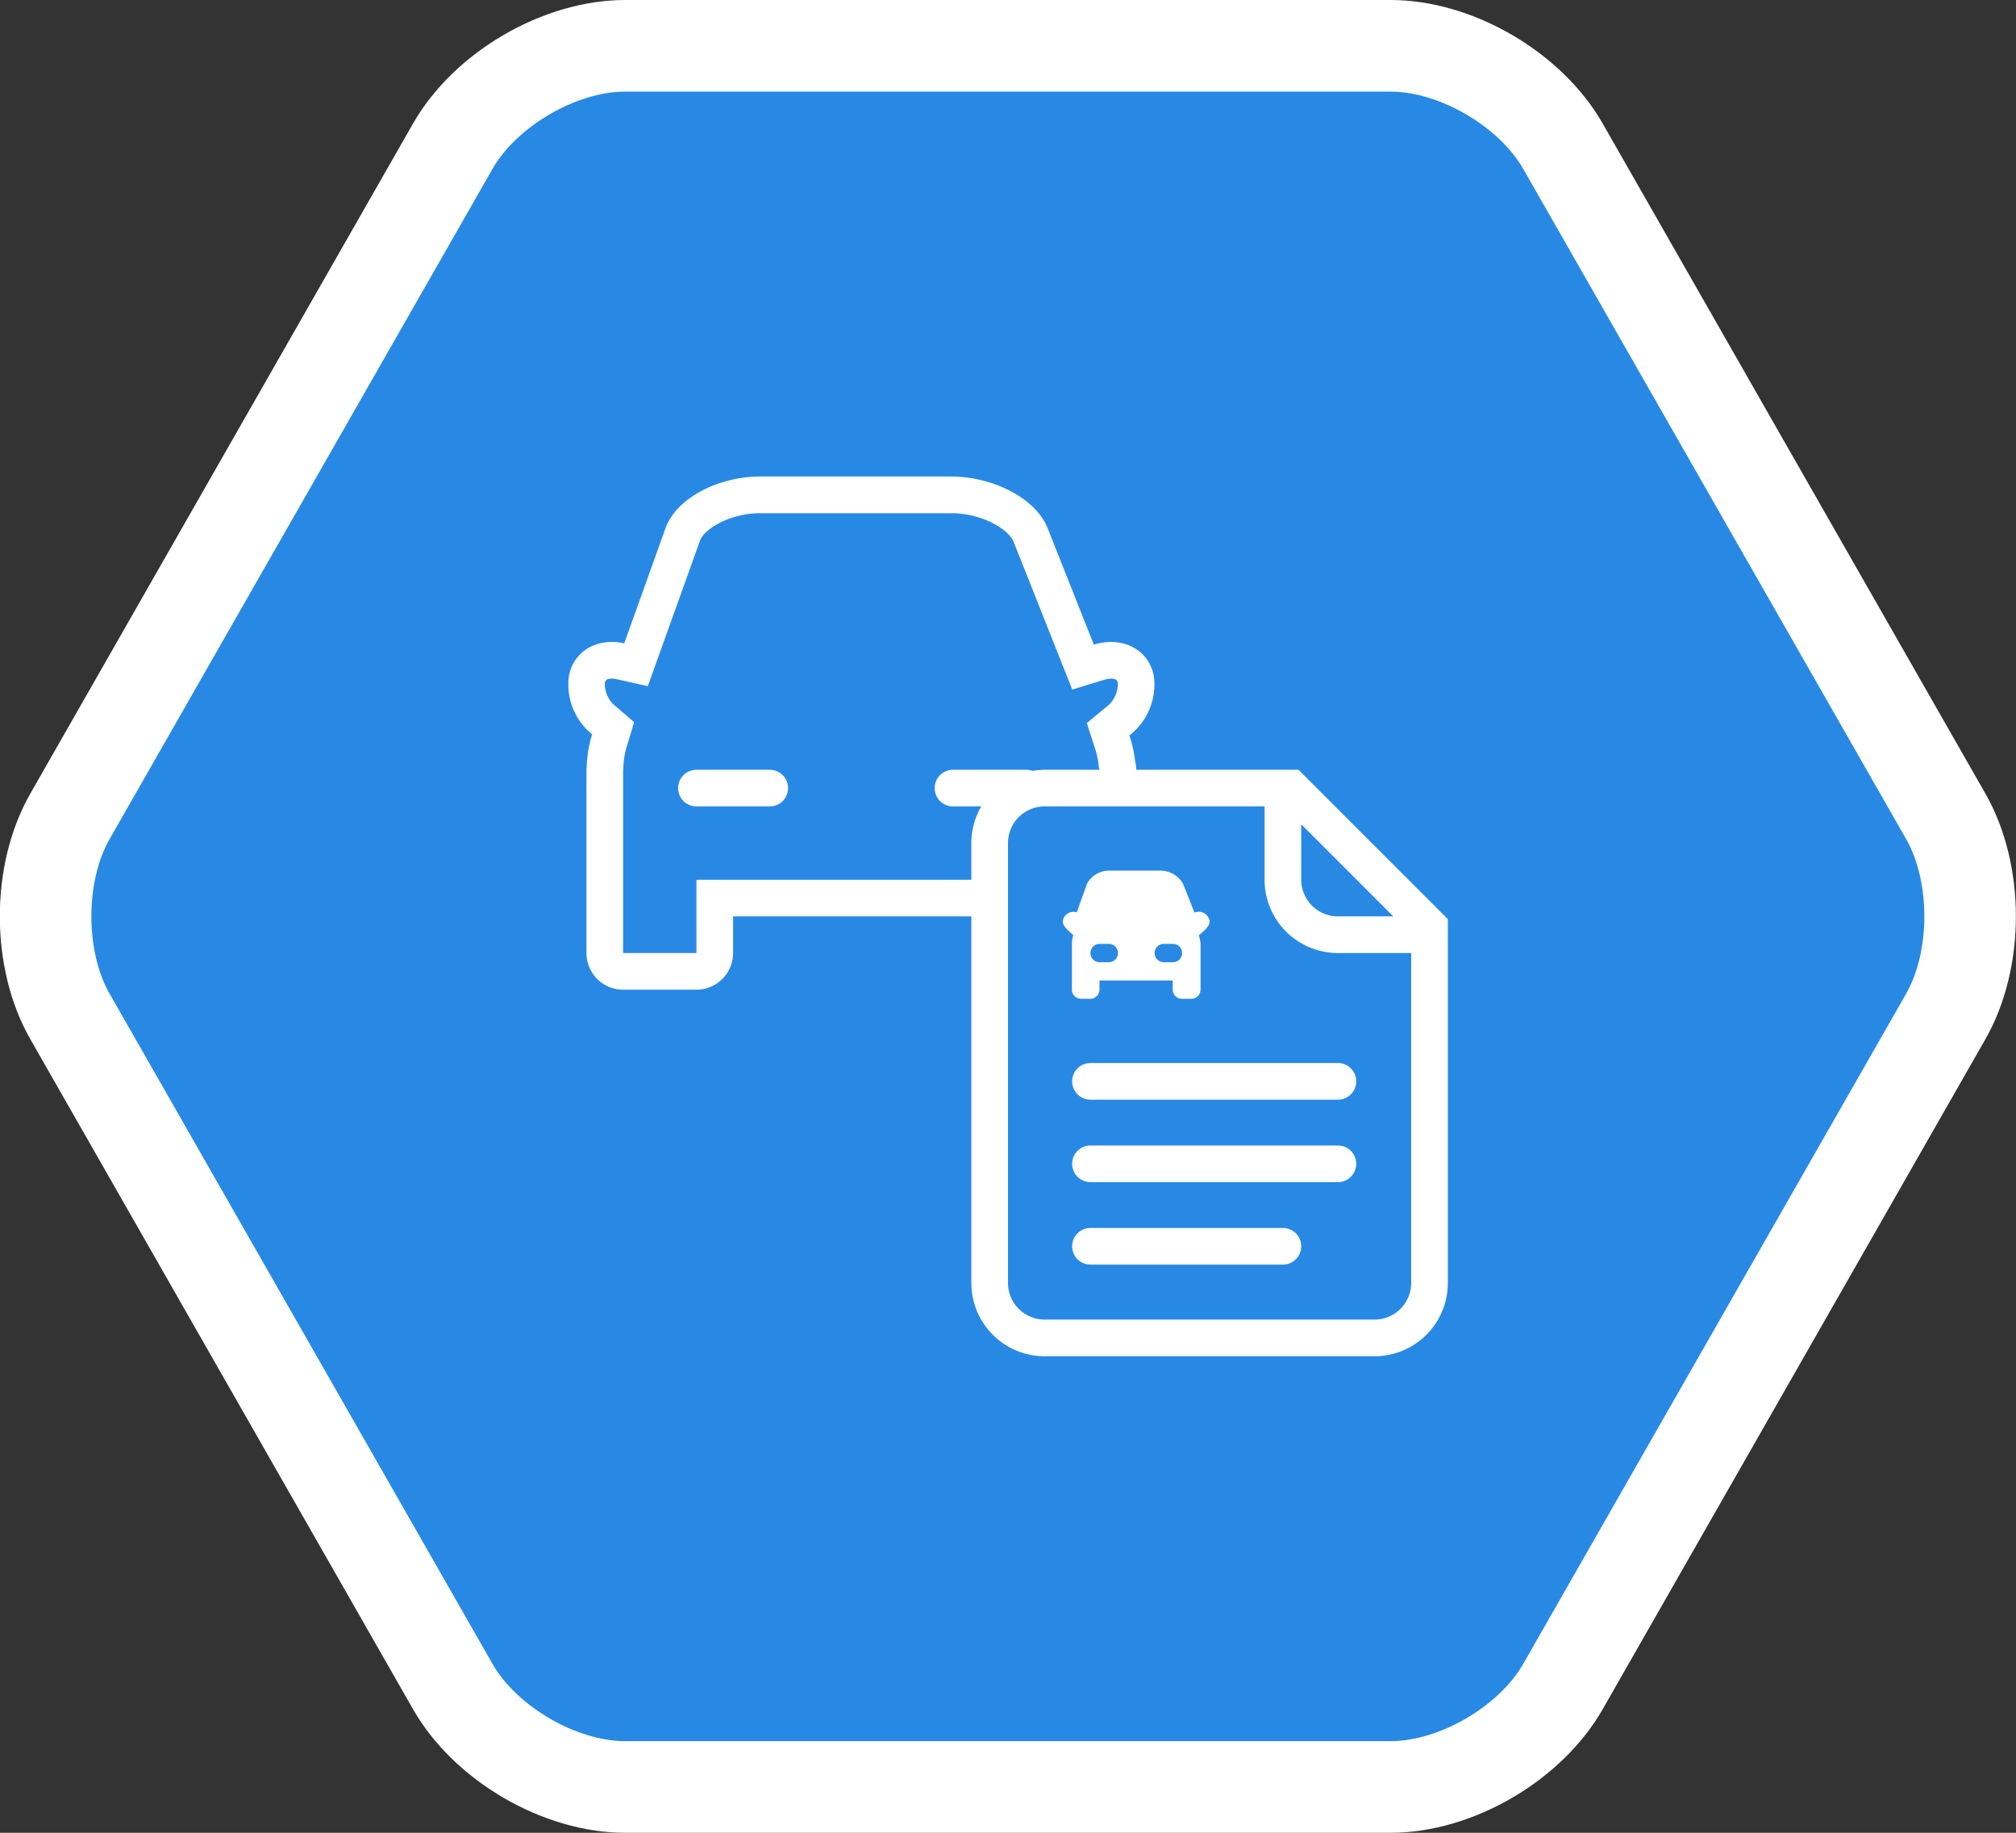
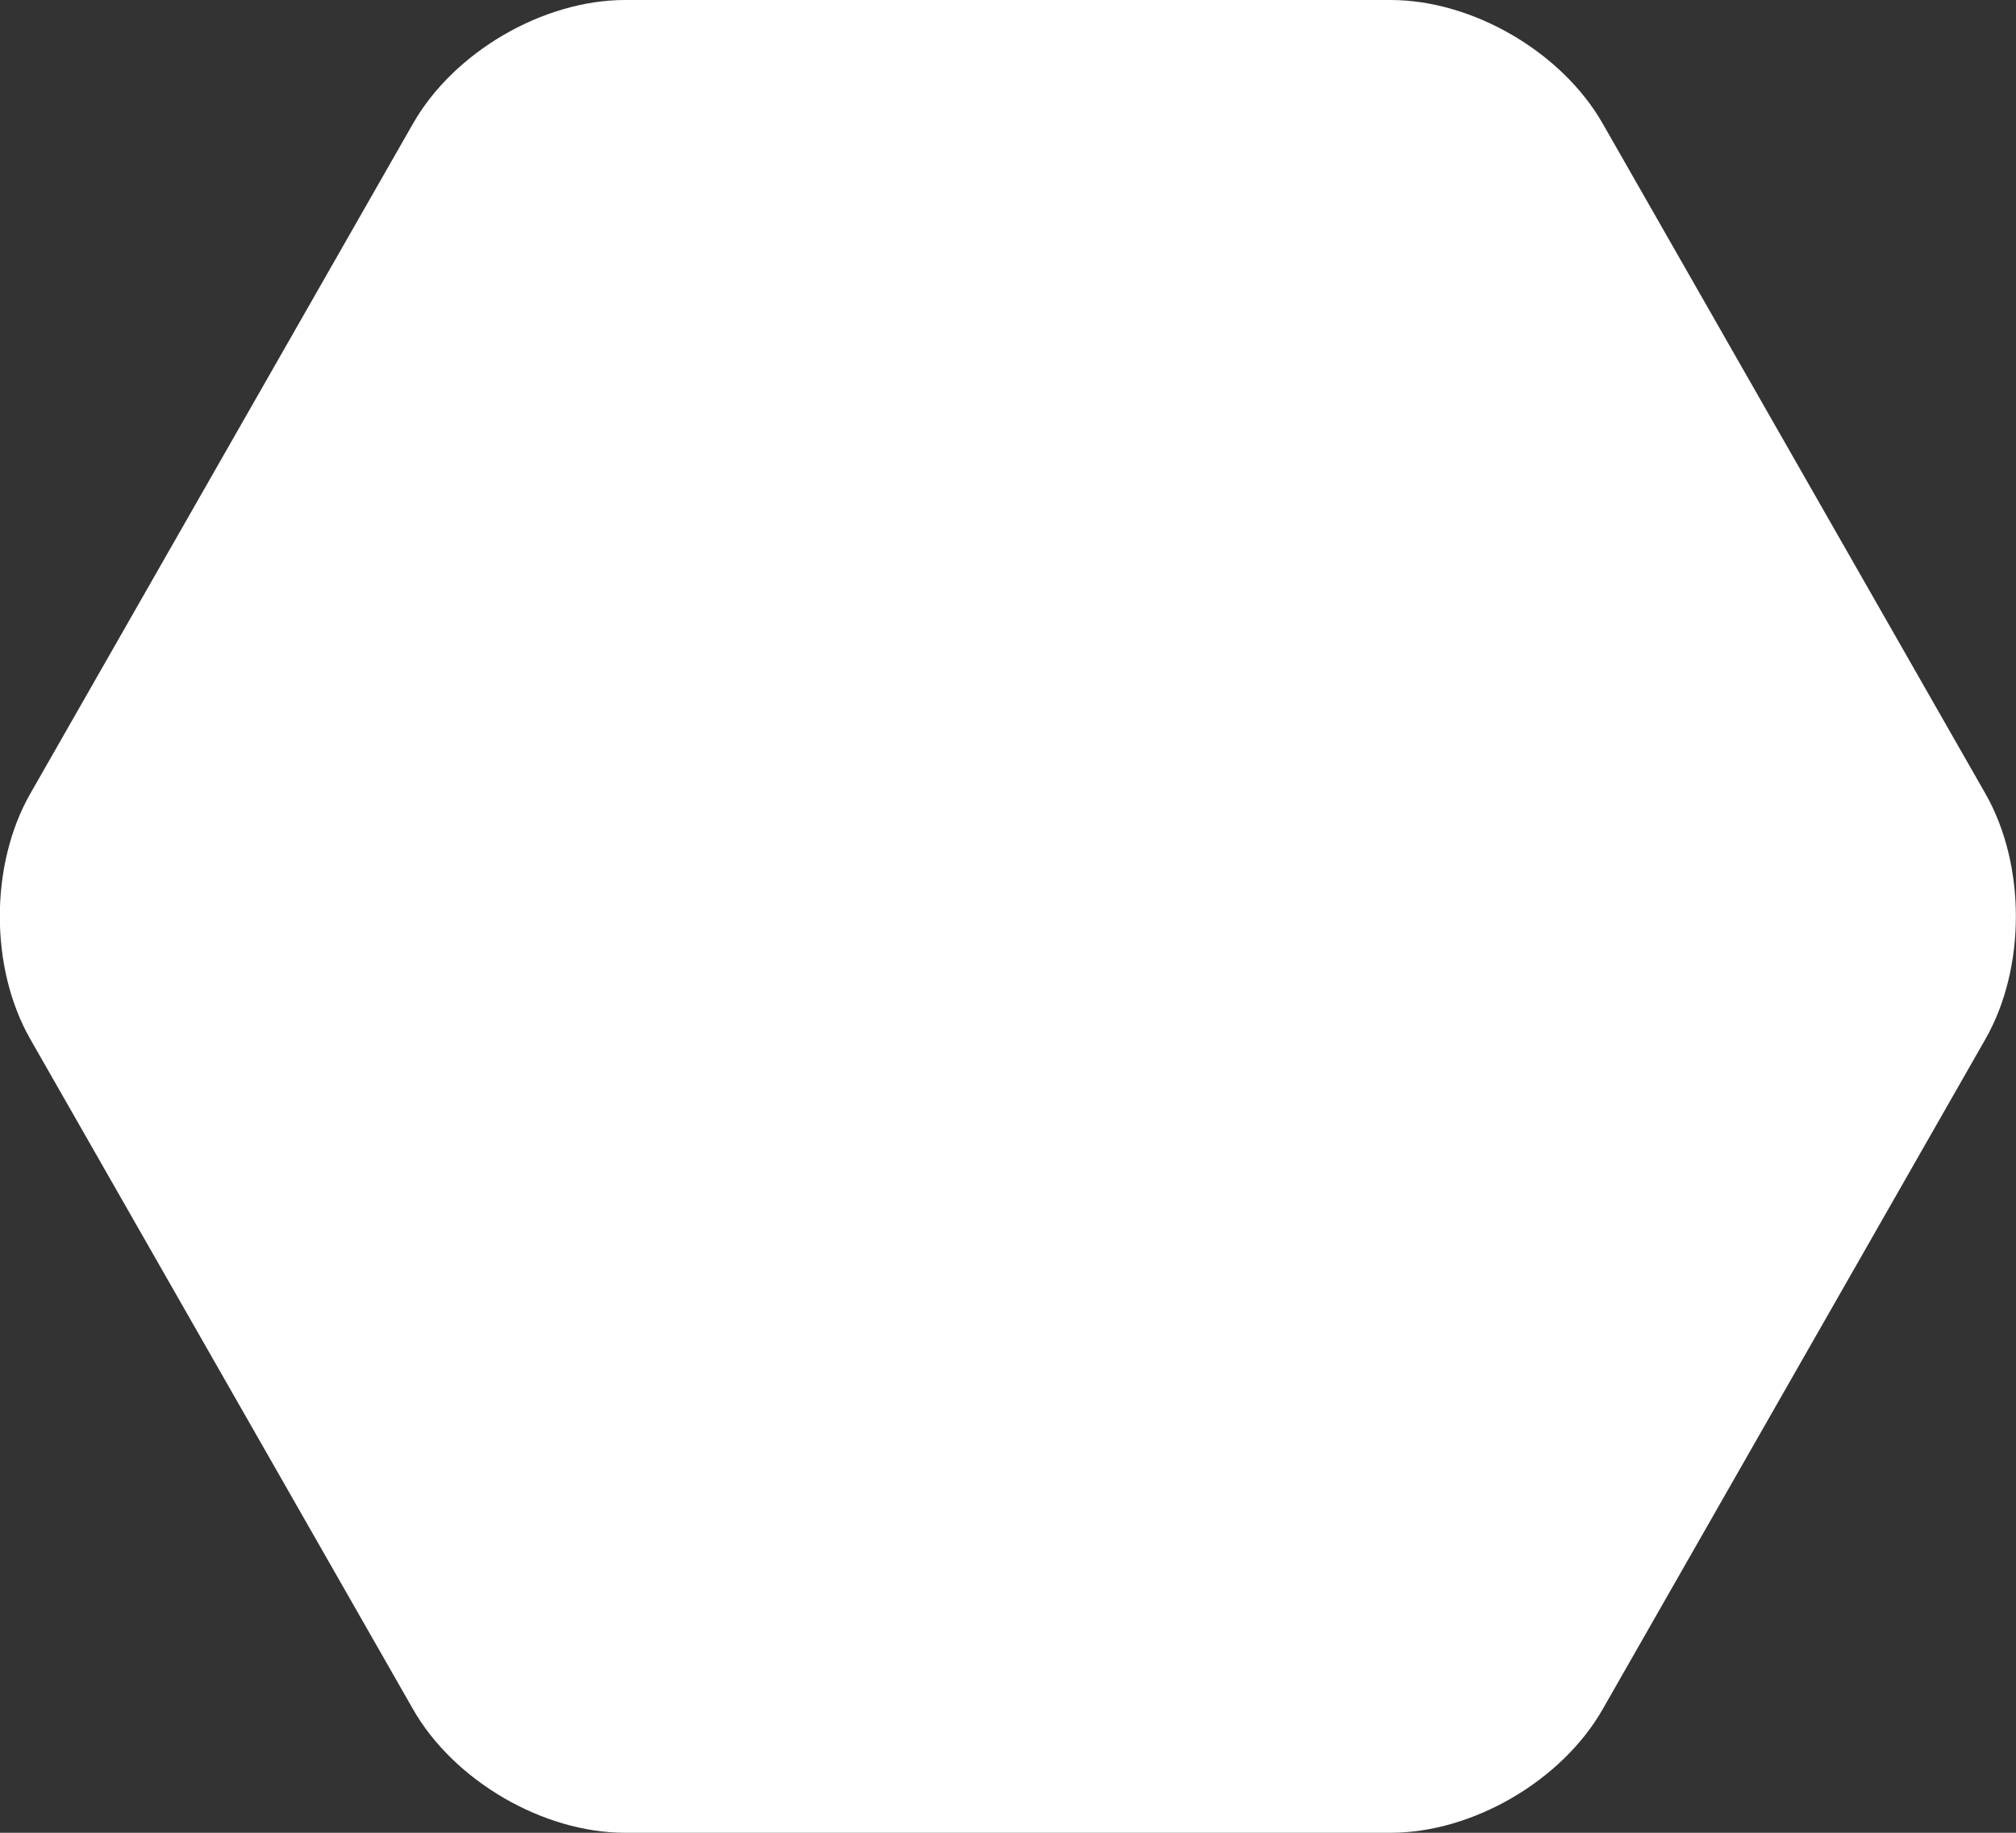
<svg xmlns="http://www.w3.org/2000/svg" width="220" height="200" viewBox="0 0 220 200">
  <rect x="0" y="0" width="220" height="200" fill="#333333" stroke="none" />
  <g style="isolation: isolate">
    <path d="M216.662,86.603,174.894,13.476C170.433,5.668,160.701-0,151.752-0H68.216c-8.947,0-18.679,5.667-23.14,13.476L3.309,86.601c-4.437,7.764-4.437,19.034-.001,26.795l41.768,73.126c4.459,7.809,14.191,13.478,23.139,13.478h83.537c8.948,0,18.68-5.668,23.141-13.477l41.769-73.128C221.095,105.634,221.095,94.366,216.662,86.603Z" fill="#fff" />
  </g>
  <g style="isolation: isolate">
-     <path d="M208.011,91.563l-41.782-73.127c-2.651-4.64-9.16-8.437-14.464-8.437H68.203c-5.303,0-11.811,3.797-14.462,8.437l-41.782,73.127c-2.653,4.641-2.653,12.233,0,16.874l41.782,73.127c2.65,4.64,9.158,8.436,14.461,8.436h83.563c5.303,0,11.812-3.796,14.464-8.436l41.782-73.127C210.661,103.796,210.661,96.203,208.011,91.563Z" fill="#2889e5" />
-   </g>
+     </g>
  <g style="isolation: isolate">
-     <path d="M84,84H76a2,2,0,1,0,0,4h8a2,2,0,0,0,0-4ZM146,125H119a2,2,0,0,0,0,4h27a2,2,0,0,0,0-4Zm-4.297-41.001h-17.705a4.03,4.03,0,0,0-.131-.965,13.446,13.446,0,0,0-.623-2.777,7.029,7.029,0,0,0,2.672-6.483c-.559-2.923-3.44-4.379-6.547-3.429l-5.049-12.719c-1.291-3.256-5.959-5.627-10.552-5.627H82.966c-4.596,0-9.17,2.371-10.337,5.627L68.121,70.205c-2.909-.649-5.513.807-6.041,3.57a6.995,6.995,0,0,0,2.54,6.361,12.739,12.739,0,0,0-.594,3.59c-.006.091-.027.179-.027.273v20a4,4,0,0,0,4,4h8a4,4,0,0,0,4-4V99.999h26.001v40a8,8,0,0,0,8,8h36a8,8,0,0,0,8-8V100.295Zm.297,5.953,10.046,10.047h-6.046a4.005,4.005,0,0,1-4-4Zm-38-1.952h3.078a7.951,7.951,0,0,0-1.079,3.999v4.001H75.999v8H67.999V84.201c.008-.074.027-.452.027-.452a8.789,8.789,0,0,1,.422-2.453l.753-2.486-1.964-1.699A3.104,3.104,0,0,1,66.009,74.524c.034-.177.091-.473.755-.473a2.21,2.21,0,0,1,.487.058l3.445.767L76.395,58.976c.434-1.214,3.211-2.976,6.571-2.976h20.802c3.472,0,6.32,1.806,6.834,3.101l6.41,16.147,3.525-1.077a2.433,2.433,0,0,1,.701-.114c.66,0,.713.282.748.47a3.155,3.155,0,0,1-1.289,2.646l-2.098,1.733.84,2.588a9.546,9.546,0,0,1,.447,1.943l.029.28.066.271 0.0.012h-5.983a8.019,8.019,0,0,0-1.34.121,1.982,1.982,0,0,0-.659-.12h-8a2,2,0,0,0,0,4Zm50,51.999a4.005,4.005,0,0,1-4,4H113.999a4.005,4.005,0,0,1-4-4V91.998a4.004,4.004,0,0,1,4-4h24v8a8,8,0,0,0,8,8h8Zm-36.999-21.999a2,2,0,0,0,2,2h27a2,2,0,0,0,0-4H119A2,2,0,0,0,117,118Zm-.029-15.001v4.995a1.001,1.001,0,0,0,1.003.999h1.004a1.001,1.001,0,0,0,1.003-.999v-.999h7.991v.999a1.001,1.001,0,0,0,1.003.999h1.035a1.001,1.001,0,0,0,1.003-.999v-4.995a.997.997,0,0,0-.033-.241,3.342,3.342,0,0,0-.156-.694c.497-.409,1.282-1.043,1.171-1.619a1.206,1.206,0,0,0-1.642-.857L129.087,96.412a2.893,2.893,0,0,0-2.646-1.405h-5.216a2.768,2.768,0,0,0-2.592,1.405l-1.13,3.141a1.186,1.186,0,0,0-1.515.892c-.108.562.662,1.179,1.138,1.589a3.172,3.172,0,0,0-.149.897C116.976,102.953,116.971,102.975,116.971,102.999ZM127,103h1a1,1,0,0,1,0,2h-1a1,1,0,0,1,0-2Zm-7,0H121a1.0 1,0,1,1,0,2h-1a1.0 1,0,1,1,0-2ZM140,134H119a2,2,0,0,0,0,4h21a2,2,0,0,0,0-4Z" fill="#fff" />
+     <path d="M84,84H76h8a2,2,0,0,0,0-4ZM146,125H119a2,2,0,0,0,0,4h27a2,2,0,0,0,0-4Zm-4.297-41.001h-17.705a4.03,4.03,0,0,0-.131-.965,13.446,13.446,0,0,0-.623-2.777,7.029,7.029,0,0,0,2.672-6.483c-.559-2.923-3.44-4.379-6.547-3.429l-5.049-12.719c-1.291-3.256-5.959-5.627-10.552-5.627H82.966c-4.596,0-9.17,2.371-10.337,5.627L68.121,70.205c-2.909-.649-5.513.807-6.041,3.57a6.995,6.995,0,0,0,2.54,6.361,12.739,12.739,0,0,0-.594,3.59c-.006.091-.027.179-.027.273v20a4,4,0,0,0,4,4h8a4,4,0,0,0,4-4V99.999h26.001v40a8,8,0,0,0,8,8h36a8,8,0,0,0,8-8V100.295Zm.297,5.953,10.046,10.047h-6.046a4.005,4.005,0,0,1-4-4Zm-38-1.952h3.078a7.951,7.951,0,0,0-1.079,3.999v4.001H75.999v8H67.999V84.201c.008-.074.027-.452.027-.452a8.789,8.789,0,0,1,.422-2.453l.753-2.486-1.964-1.699A3.104,3.104,0,0,1,66.009,74.524c.034-.177.091-.473.755-.473a2.21,2.21,0,0,1,.487.058l3.445.767L76.395,58.976c.434-1.214,3.211-2.976,6.571-2.976h20.802c3.472,0,6.32,1.806,6.834,3.101l6.41,16.147,3.525-1.077a2.433,2.433,0,0,1,.701-.114c.66,0,.713.282.748.47a3.155,3.155,0,0,1-1.289,2.646l-2.098,1.733.84,2.588a9.546,9.546,0,0,1,.447,1.943l.029.28.066.271 0.0.012h-5.983a8.019,8.019,0,0,0-1.34.121,1.982,1.982,0,0,0-.659-.12h-8a2,2,0,0,0,0,4Zm50,51.999a4.005,4.005,0,0,1-4,4H113.999a4.005,4.005,0,0,1-4-4V91.998a4.004,4.004,0,0,1,4-4h24v8a8,8,0,0,0,8,8h8Zm-36.999-21.999a2,2,0,0,0,2,2h27a2,2,0,0,0,0-4H119A2,2,0,0,0,117,118Zm-.029-15.001v4.995a1.001,1.001,0,0,0,1.003.999h1.004a1.001,1.001,0,0,0,1.003-.999v-.999h7.991v.999a1.001,1.001,0,0,0,1.003.999h1.035a1.001,1.001,0,0,0,1.003-.999v-4.995a.997.997,0,0,0-.033-.241,3.342,3.342,0,0,0-.156-.694c.497-.409,1.282-1.043,1.171-1.619a1.206,1.206,0,0,0-1.642-.857L129.087,96.412a2.893,2.893,0,0,0-2.646-1.405h-5.216a2.768,2.768,0,0,0-2.592,1.405l-1.13,3.141a1.186,1.186,0,0,0-1.515.892c-.108.562.662,1.179,1.138,1.589a3.172,3.172,0,0,0-.149.897C116.976,102.953,116.971,102.975,116.971,102.999ZM127,103h1a1,1,0,0,1,0,2h-1a1,1,0,0,1,0-2Zm-7,0H121a1.0 1,0,1,1,0,2h-1a1.0 1,0,1,1,0-2ZM140,134H119a2,2,0,0,0,0,4h21a2,2,0,0,0,0-4Z" fill="#fff" />
  </g>
</svg>